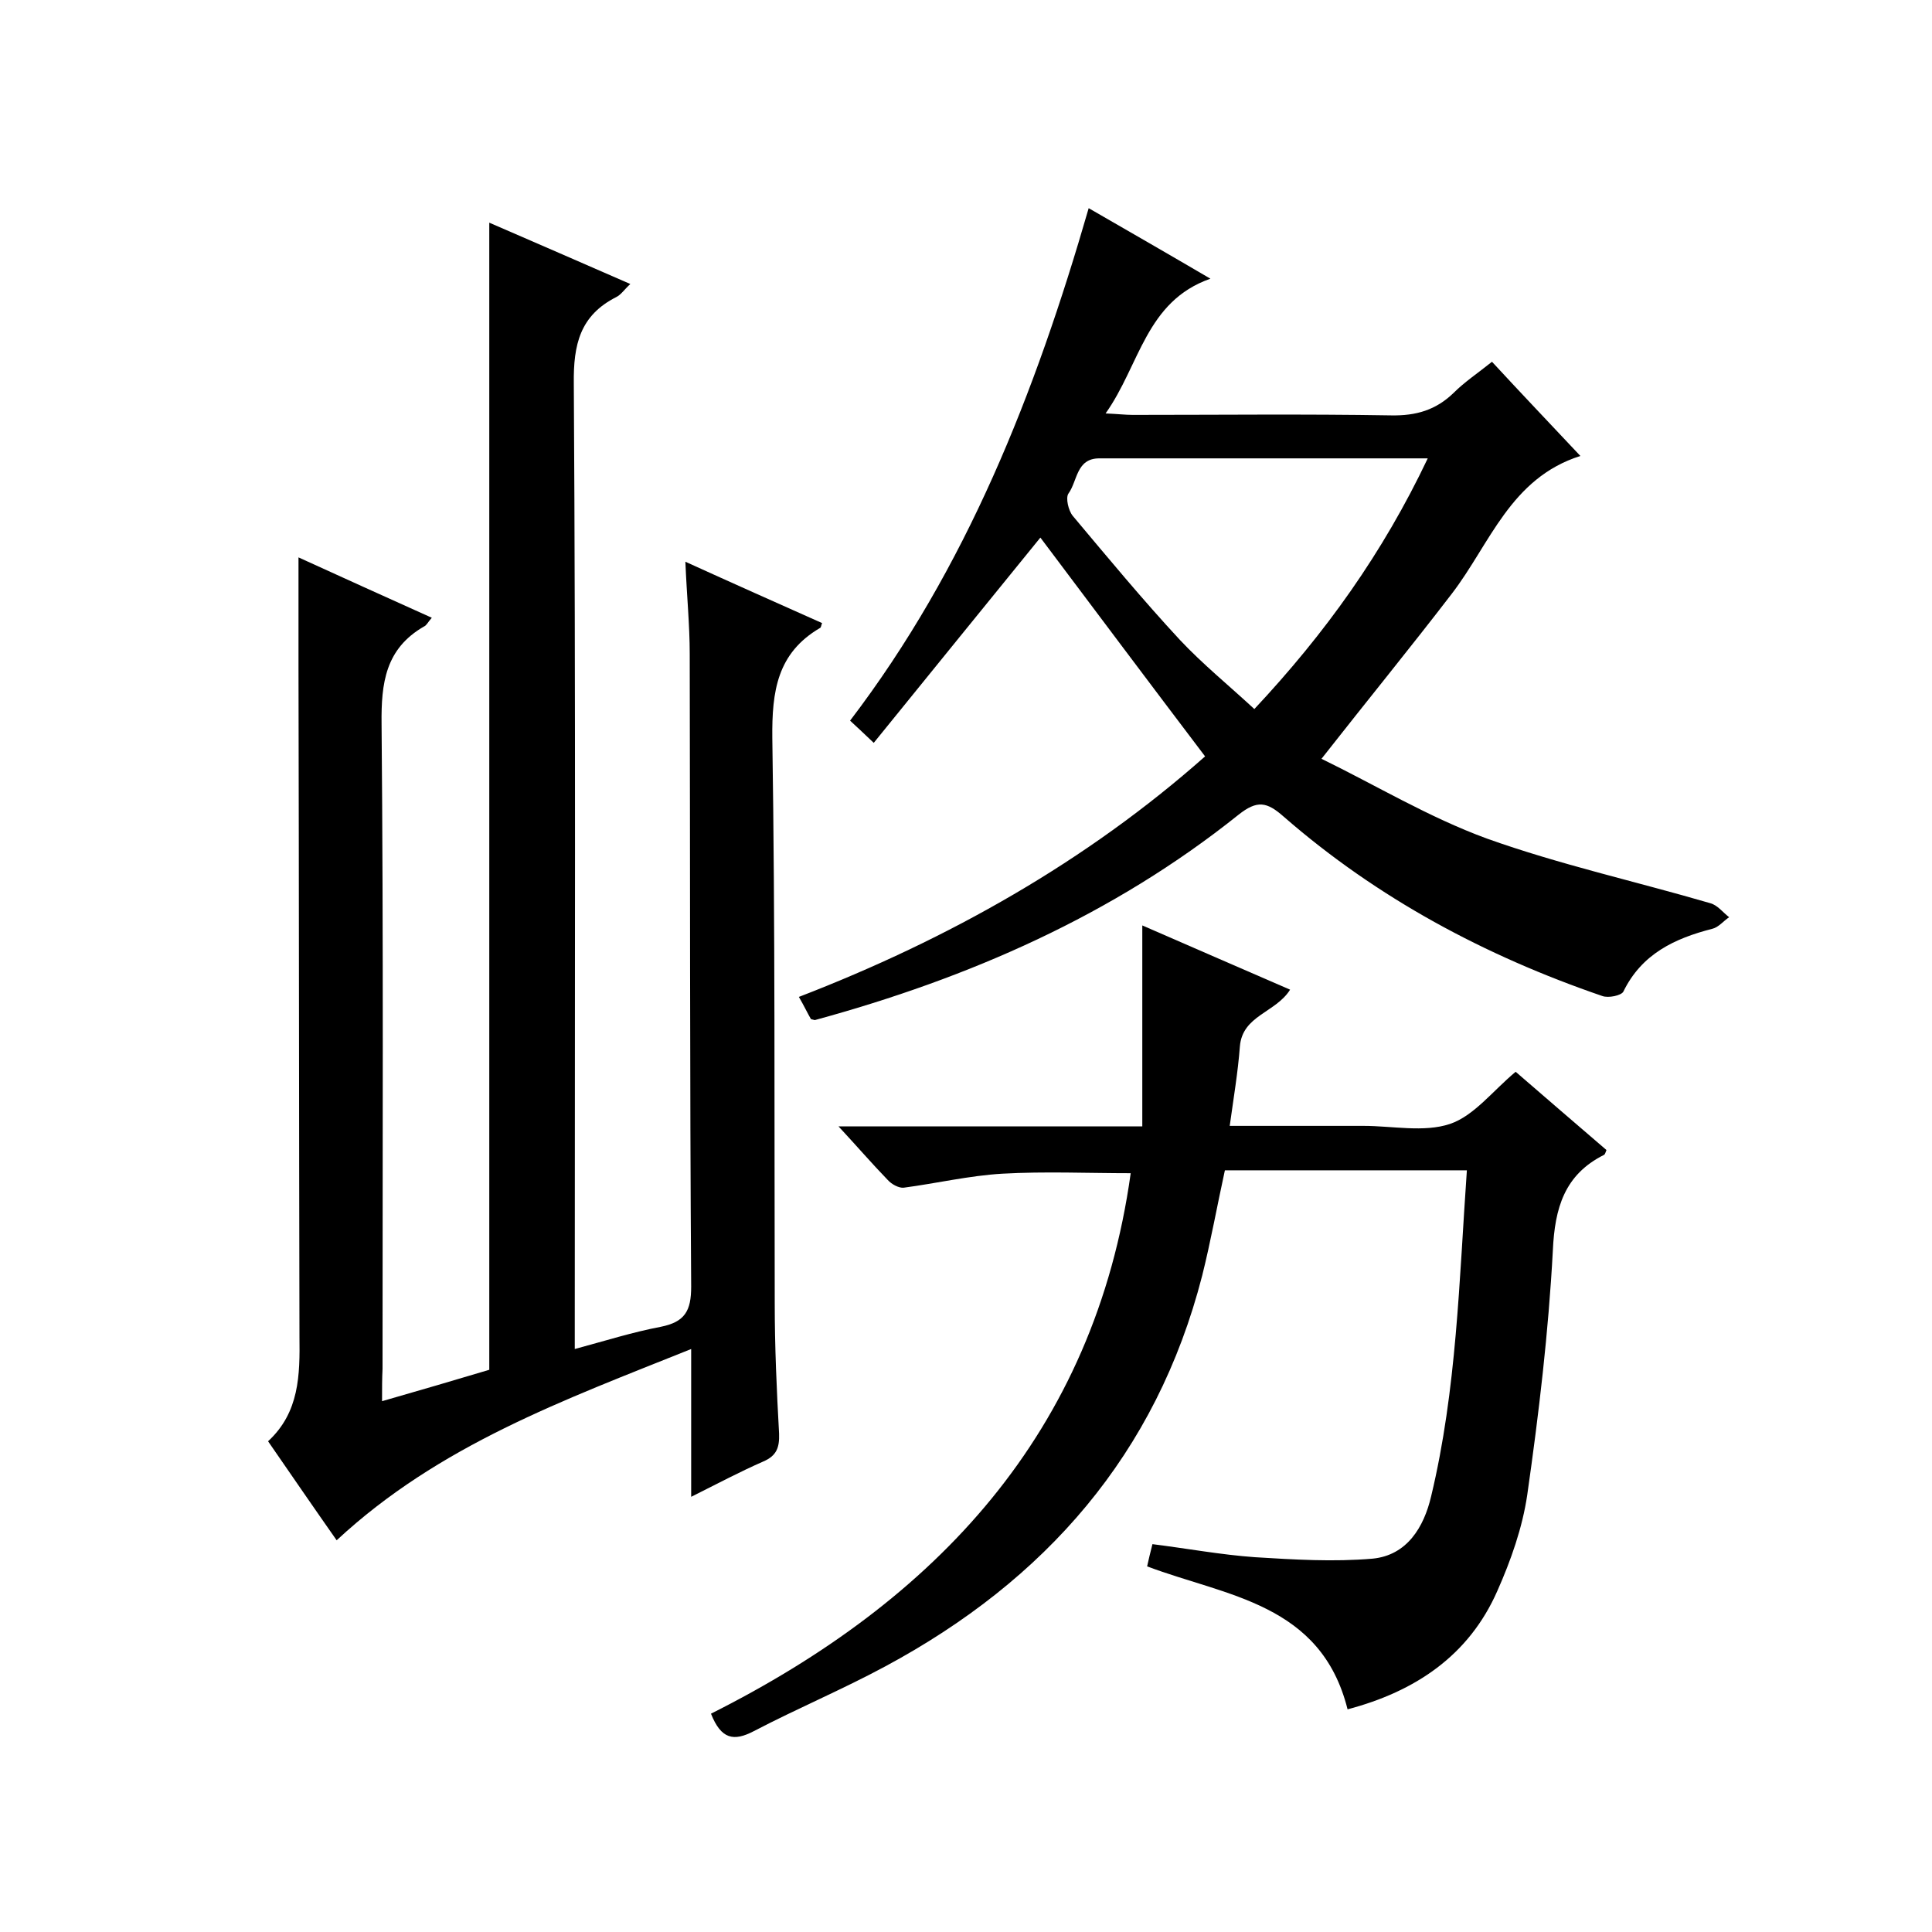
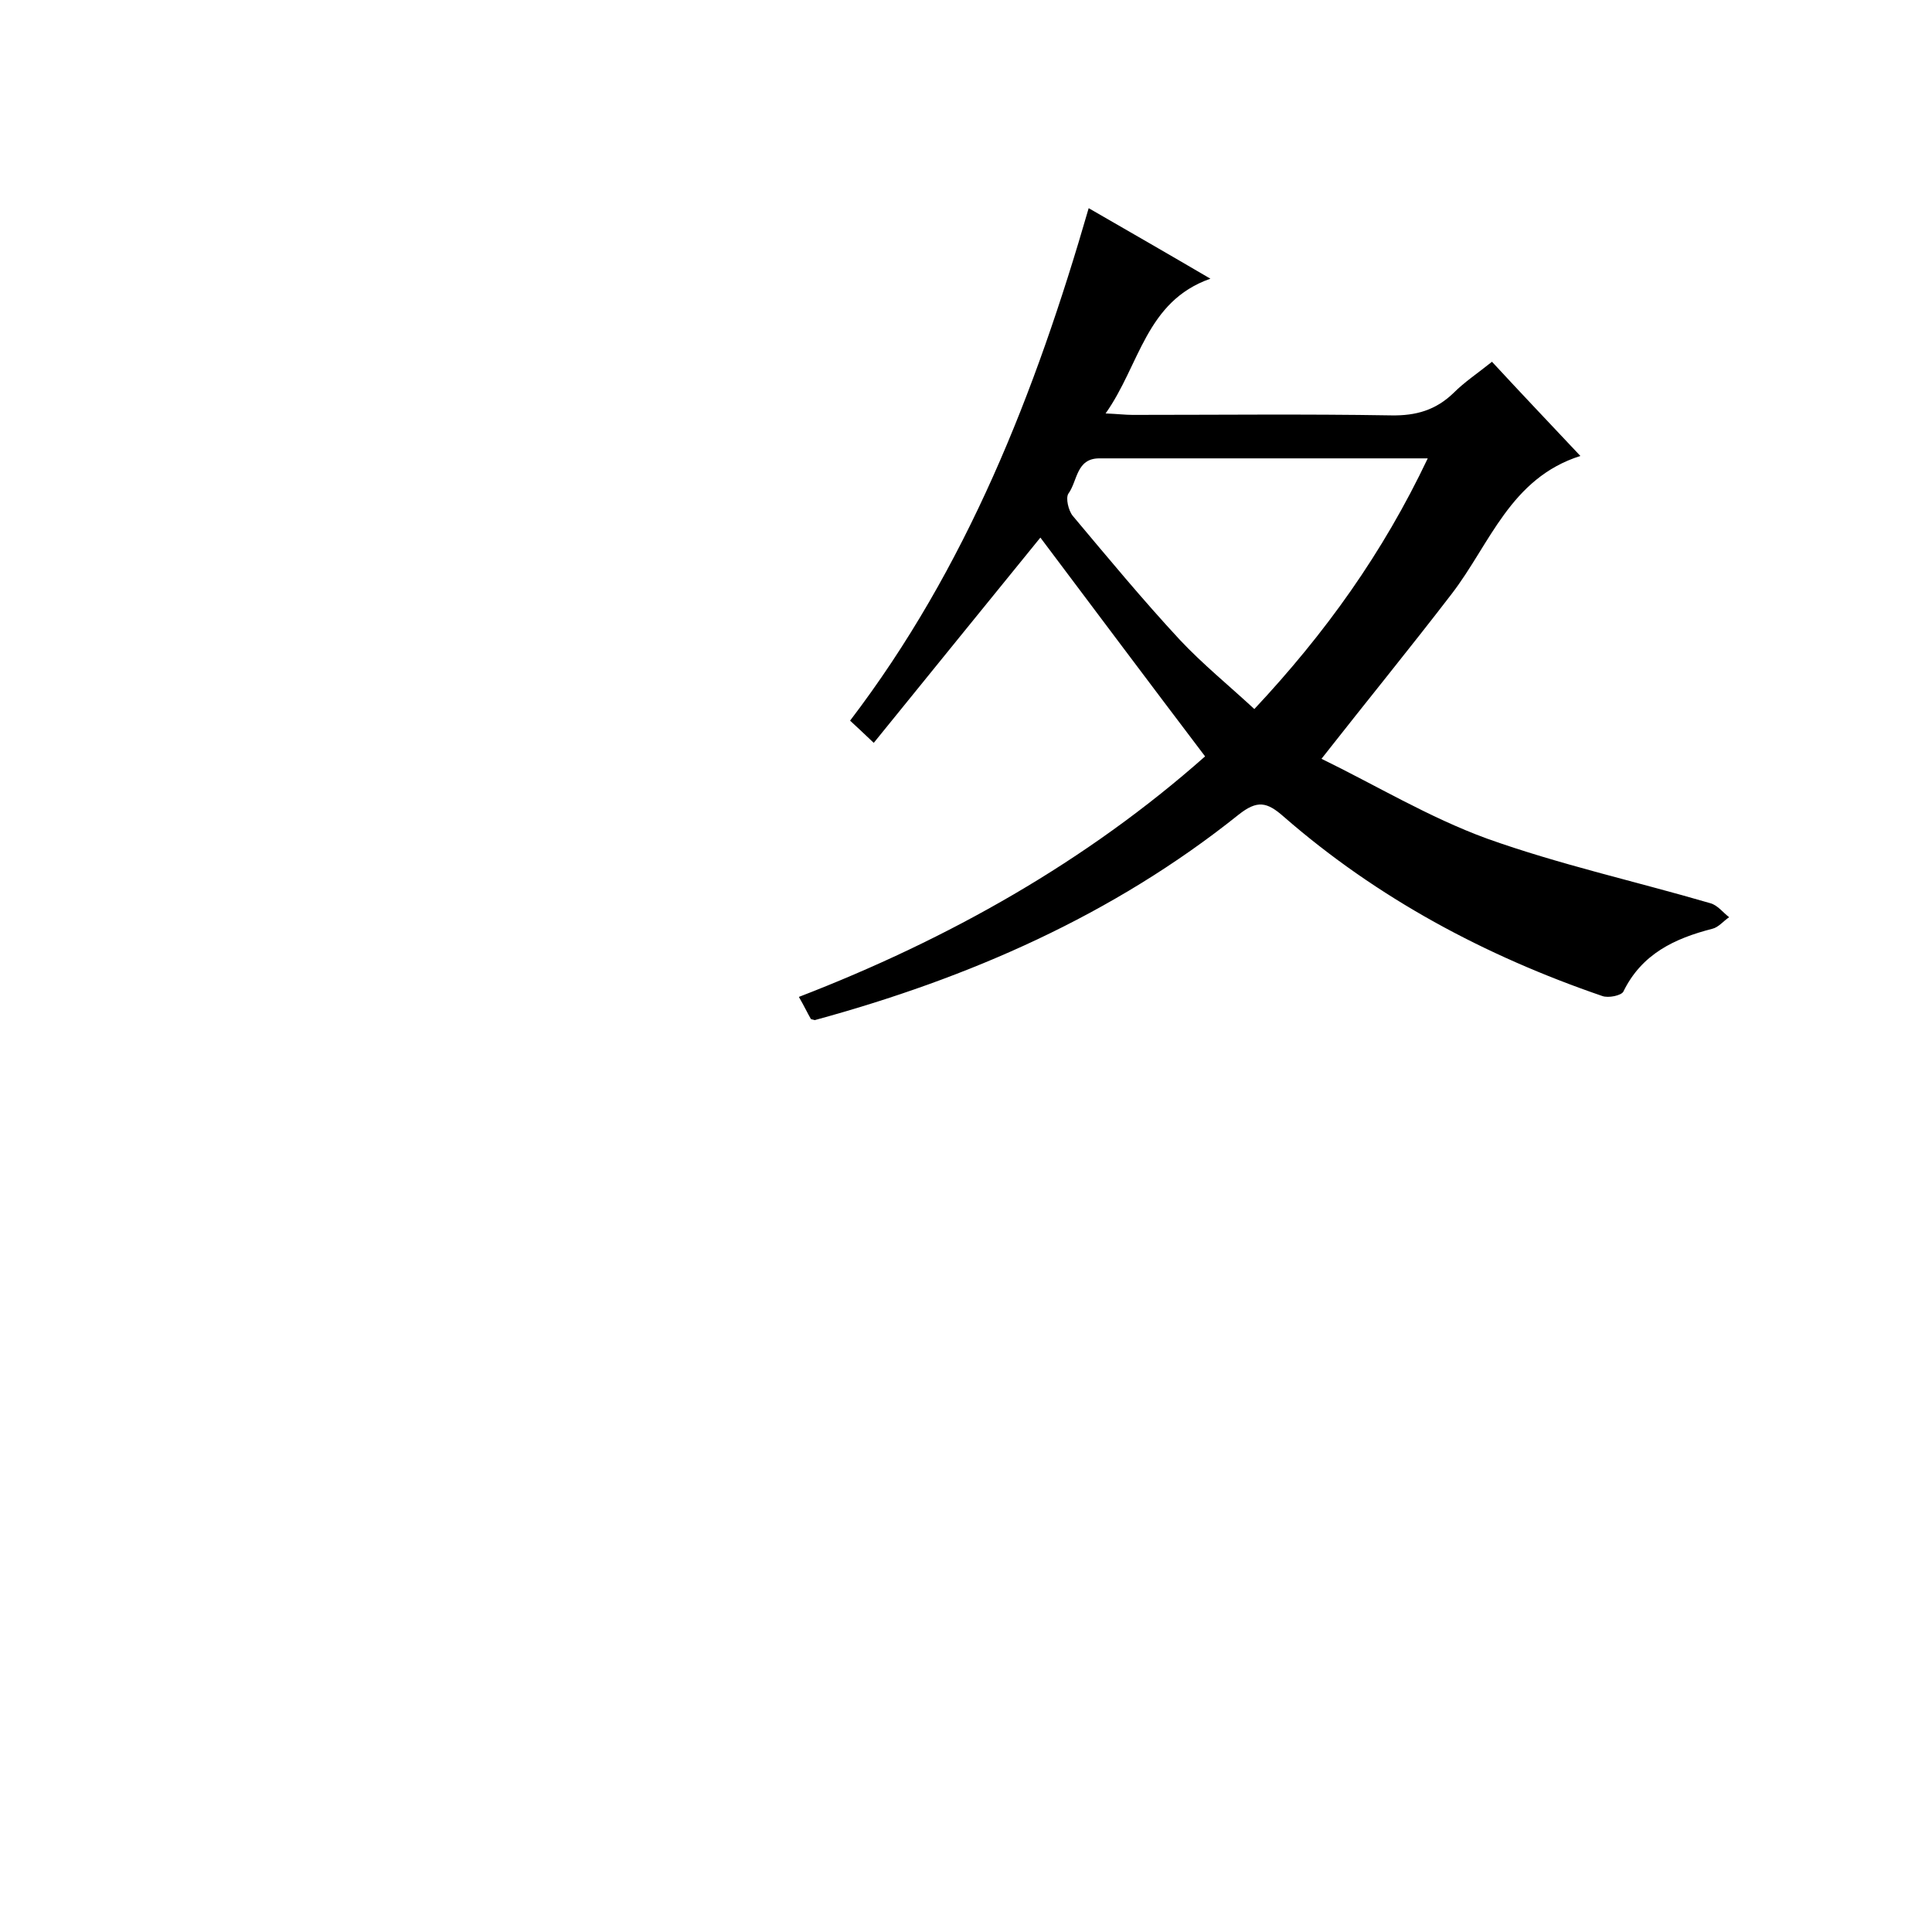
<svg xmlns="http://www.w3.org/2000/svg" enable-background="new 0 0 400 400" viewBox="0 0 400 400">
-   <path d="m79.1 290.1c8-2.3 15.2-4.4 22.2-6.5 0-79.1 0-158.1 0-237.5 9.5 4.1 19.1 8.3 29.2 12.7-1.3 1.2-1.9 2.2-2.9 2.7-7.5 3.8-8.9 9.8-8.8 17.9.4 64.3.2 128.7.2 193v6.9c6.3-1.7 12-3.5 17.8-4.6 5-1 6.3-3.3 6.3-8.3-.3-43.7-.2-87.3-.3-131 0-6-.6-11.9-.9-19.1 9.9 4.5 19.1 8.6 28.3 12.7-.2.5-.2.9-.4 1-8.9 5.2-10 13.1-9.9 22.8.6 39 .4 78 .5 117 0 9 .4 18 .9 27 .1 2.9-.5 4.6-3.3 5.8-4.8 2.1-9.5 4.6-14.9 7.3 0-10.3 0-19.9 0-30.6-26.4 10.6-52.2 19.9-73.4 39.6-4.7-6.7-9.3-13.4-14.2-20.5 6.5-6 6.6-13.7 6.5-21.7-.1-46.2-.1-92.3-.2-138.5 0-7.5 0-15 0-22.8 8.8 4 18 8.2 27.6 12.5-.8.9-1.1 1.6-1.6 1.8-8 4.6-8.9 11.7-8.8 20.2.4 44.5.2 89 .2 133.5-.1 2-.1 4-.1 6.7z" />
  <path d="m225.4 43.1c8.5 4.9 16.5 9.5 25.2 14.6-13.4 4.7-14.6 17.9-21.7 27.9 2.5.1 4.1.3 5.6.3 17.8 0 35.7-.2 53.5.1 5.2.1 9.3-1.1 13-4.7 2.2-2.2 4.9-4 7.9-6.4 6 6.5 12.1 12.9 18.3 19.5-14.5 4.6-18.7 18.2-26.6 28.5-8.6 11.2-17.5 22.1-27 34.2 11.1 5.4 22.2 12.1 34.2 16.5 15.1 5.4 30.9 8.9 46.3 13.4 1.5.4 2.6 1.9 3.9 2.9-1.2.8-2.2 2.1-3.5 2.4-7.8 2-14.6 5.2-18.4 13-.4.8-3.1 1.4-4.4.9-24.2-8.3-46.5-20.2-65.9-37.1-3.5-3.1-5.5-3.5-9.4-.4-26 20.8-55.8 33.8-87.7 42.5-.1 0-.3-.1-.8-.2-.7-1.2-1.4-2.7-2.5-4.6 31.1-12 59.6-28.1 84.1-49.8-11.6-15.3-22.9-30.4-34.1-45.3-10.9 13.4-22.5 27.7-34.5 42.5-2.2-2.1-3.5-3.3-4.9-4.6 24.1-31.6 38.3-67.7 49.4-106.1zm70.2 51.8c-23.4 0-45.7 0-68 0-4.8 0-4.5 4.7-6.4 7.3-.6.9 0 3.5.9 4.6 7.3 8.7 14.5 17.4 22.2 25.7 4.7 5 10.1 9.4 15.4 14.3 14.7-15.7 26.6-32.3 35.9-51.9z" />
-   <path d="m237.5 324.3c.3-1.3.6-2.7 1.1-4.6 7.2.9 14.2 2.2 21.2 2.7 8.1.5 16.3 1 24.4.3 7.1-.7 10.6-6.5 12.1-12.9 5.3-22.1 5.8-44.7 7.4-67.5-17 0-33.5 0-50.1 0-1.6 7.3-2.9 14.6-4.7 21.8-9.5 37-32.5 63.1-65.6 80.9-8.9 4.8-18.2 8.7-27.2 13.4-4.2 2.2-6.8 1.7-8.9-3.6 46.6-23.4 79.4-58.1 86.9-111.9-8.8 0-17.7-.4-26.6.1-6.8.4-13.6 2-20.4 2.9-1 .1-2.5-.7-3.3-1.6-3.2-3.3-6.3-6.9-10.2-11.1h62.9c0-13.9 0-27.2 0-41.6 11 4.8 20.7 9 30.6 13.3-3 4.8-9.9 5.3-10.4 11.8-.4 5.3-1.3 10.6-2.1 16.4h25.7 2c6 0 12.5 1.4 17.9-.4 5-1.7 8.8-6.8 13.6-10.8 6 5.2 12.4 10.7 18.8 16.2-.2.5-.3.9-.5 1-8.2 4.1-10.2 11-10.6 19.8-.9 16.9-2.9 33.8-5.3 50.6-1 6.8-3.4 13.6-6.2 19.9-5.9 13.4-17 20.8-31 24.5-5.5-22-25.1-23.4-41.5-29.6z" />
</svg>